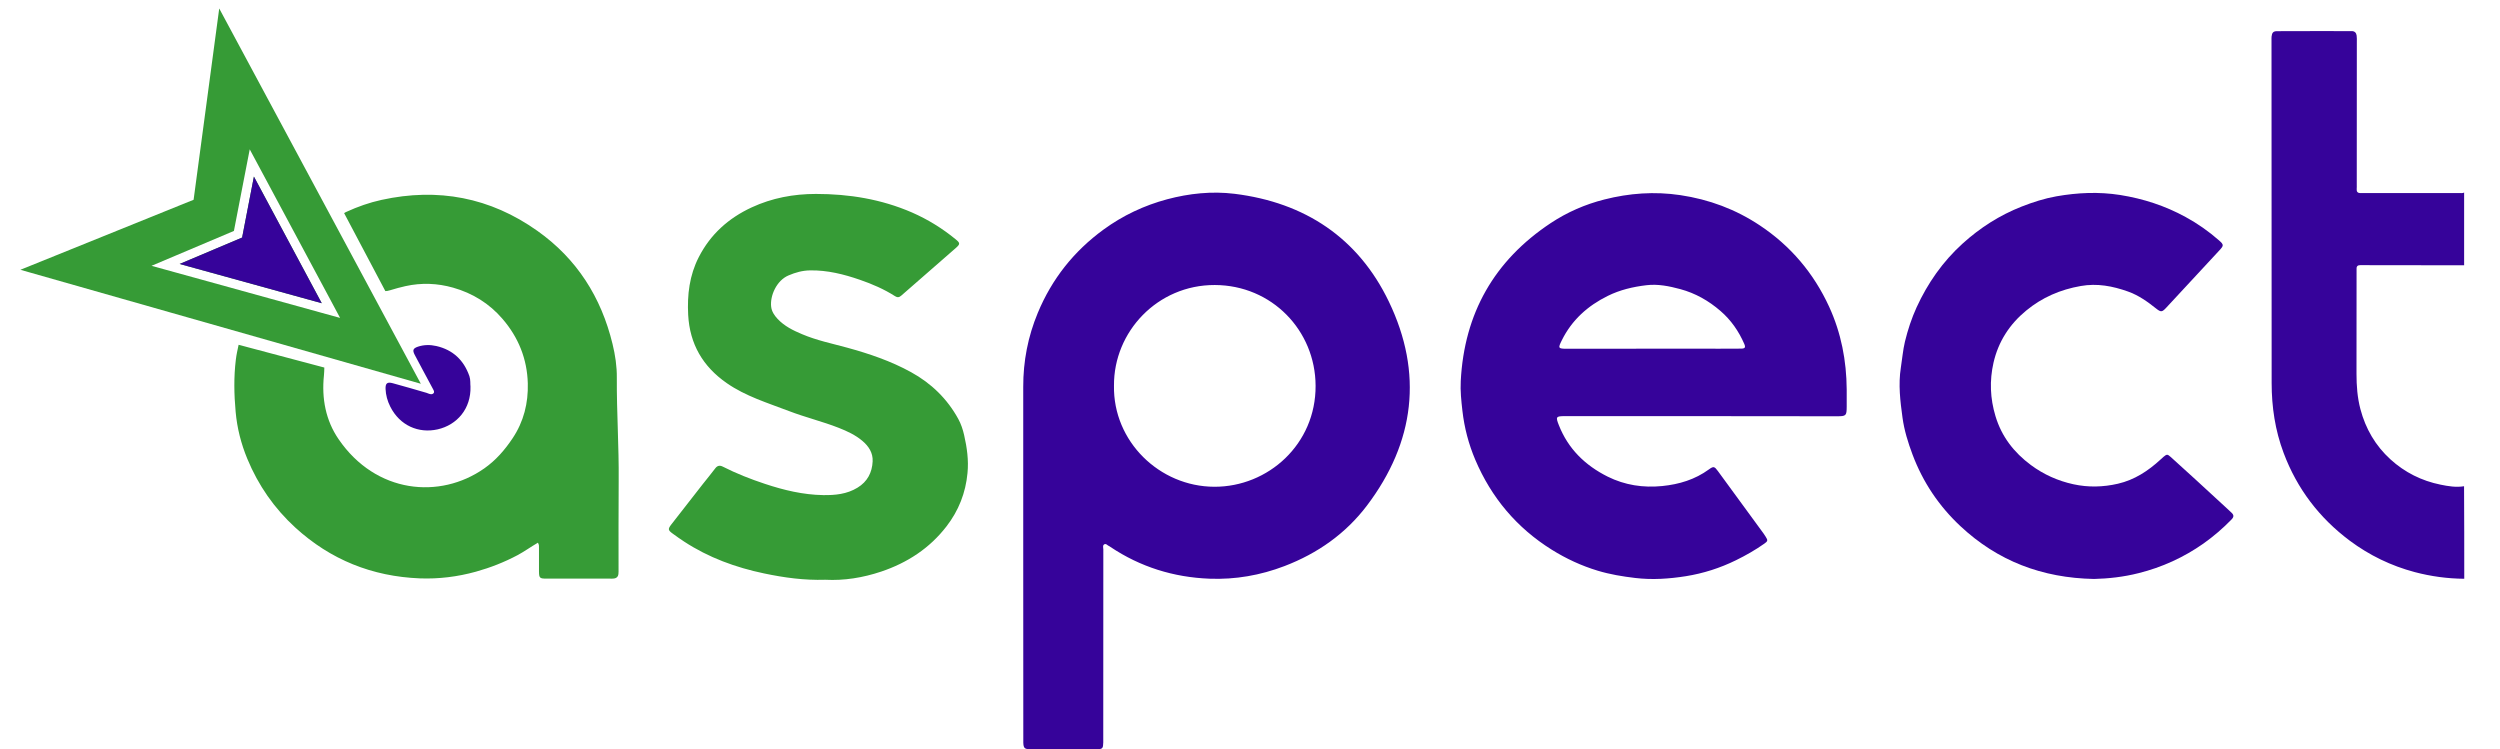
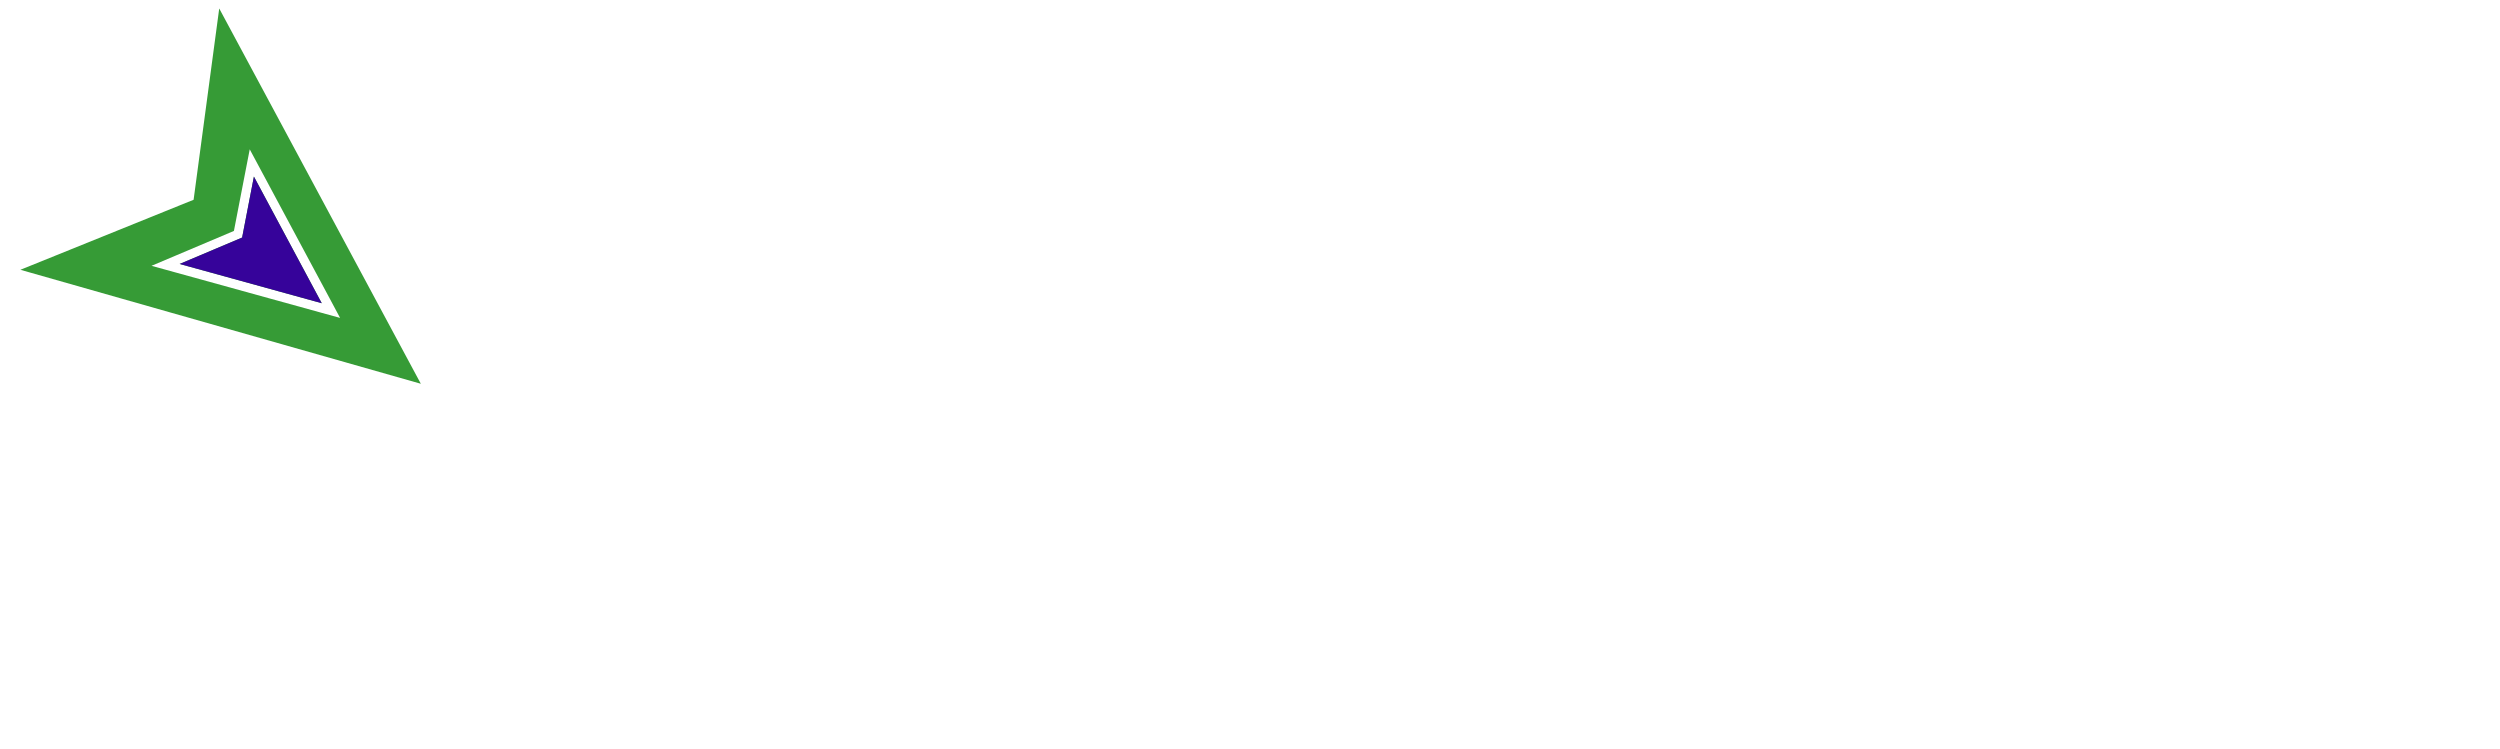
<svg xmlns="http://www.w3.org/2000/svg" width="3777" height="1132" viewBox="0 0 3777 1132" fill="none">
  <path d="M383.6 266.8L486.1 458.1L271.4 398.8L365.8 358.9L383.6 266.8Z" fill="#369B36" />
  <path d="M331.2 12.8L292.5 301.8L30.8 407.6L635.8 579.8L331.2 12.8ZM267.7 412.3L228.9 401.6L266 385.9L353.4 348.9L369.8 264.2L377.3 225.6L395.9 260.3L498.4 451.5L513.8 480.3L482.3 471.6L267.7 412.3Z" fill="#369B36" />
-   <path d="M3723 874.4C3697.6 874.2 3672.7 870.8 3648.1 864.3C3612.4 854.8 3579.8 839 3550.2 817C3504 782.5 3470.4 738.4 3450.1 684.3C3437.3 650.2 3432 614.9 3432 578.6C3432 406.1 3431.9 233.7 3431.8 61.2C3431.8 59.2 3431.7 57.2 3431.9 55.2C3432.5 49.5 3434.4 47.1 3440 47.1C3477.7 46.9 3515.3 47 3553 47C3557.5 47 3559.8 49.6 3560.4 53.6C3560.9 56.9 3560.7 60.2 3560.7 63.6C3560.7 135.5 3560.7 207.4 3560.6 279.4C3560.6 281.4 3560.7 283.4 3560.5 285.4C3560.1 289.6 3561.9 291.7 3566.1 291.7H3716C3718.3 291.7 3720.7 292.1 3722.8 290.9V400.8C3671.2 400.7 3619.5 400.6 3567.9 400.6H3565.9C3562.3 400.6 3560.2 402 3560.3 405.9C3560.4 407.9 3560.3 409.9 3560.3 411.9C3560.3 462.9 3560.1 513.8 3560.2 564.8C3560.2 582.8 3561.5 600.6 3566.1 618.1C3574 647.9 3588.8 673.3 3611.5 694C3633.1 713.7 3658.6 726.4 3687.1 732.2C3698.7 734.6 3710.7 736.6 3722.7 734.6C3723 781.1 3723 827.7 3723 874.4ZM1545.9 838.4C1545.9 753.8 1546 669.2 1545.9 584.6C1545.8 545.8 1553 508.5 1567.9 472.7C1589.2 421.4 1622.4 379.5 1667.4 346.7C1696.5 325.5 1728.6 310.4 1763.2 301.1C1796.6 292.2 1830.8 288.6 1865.2 292.8C1971.5 306 2052 359.4 2098.3 455.7C2150.2 563.6 2137.6 668.1 2065.2 763.8C2033.1 806.2 1990.6 836.1 1940.7 855.2C1904.1 869.2 1866.3 875.8 1827.4 874.3C1773.1 872.2 1722.9 856.6 1677.6 826.3C1677 825.9 1676.5 825.4 1675.9 825.2C1673.2 824.3 1671.1 820.4 1668 822.6C1665.6 824.3 1666.9 827.5 1666.9 830.1C1666.8 925.7 1666.8 1021.3 1666.8 1116.8V1121.8C1666.6 1130.6 1665.7 1131.9 1657.2 1131.9C1623.5 1132 1589.9 1132 1556.2 1131.9C1547.9 1131.9 1546.3 1130.1 1546 1122C1545.9 1118 1546 1114 1546 1110C1545.9 1019.6 1545.9 929 1545.9 838.4ZM1683 582.7C1681.5 666.8 1751.7 735.2 1834.7 735.4C1915.9 735.6 1988 671.2 1987.6 582.8C1987.3 499.3 1921.4 430.8 1835.3 430.6C1748.7 430.4 1682.4 501.2 1683 582.7ZM2569 628.7H2364.1C2350.8 628.7 2350.1 629.7 2355.1 642.3C2369.2 678.2 2394.9 703.1 2428.9 720.1C2454.9 733 2482.5 737.2 2511.4 734.3C2537 731.7 2560.8 724.5 2581.8 709.2C2588.8 704.1 2590.2 704.6 2595.4 711.7C2618.4 743.1 2641.3 774.5 2664.3 805.9C2665.5 807.5 2666.6 809.2 2667.6 810.9C2671.1 816.4 2670.9 817.5 2665.6 821.3C2652 830.9 2637.6 839.1 2622.7 846.4C2598.7 858.2 2573.3 866.3 2547.1 870.5C2521.8 874.5 2496.3 876.3 2470.5 873.2C2451.2 870.9 2432.3 867.8 2413.8 862.2C2389.3 854.8 2366.2 844.1 2344.4 830.5C2291.4 797.4 2253.1 751.7 2228.8 694.5C2218.8 670.9 2212.3 646.2 2209.4 620.5C2207.7 605.6 2206.1 590.7 2206.9 575.7C2212.2 473.4 2257.4 393.7 2342.9 337C2367.8 320.5 2395 308.7 2423.8 301.4C2461.5 291.8 2499.6 289 2538.6 294.8C2582.2 301.3 2622.2 316.2 2658.7 340.5C2705.3 371.5 2740.1 412.6 2763.5 463.5C2781.7 503.2 2789.7 545 2790 588.5C2790.1 597.2 2790 605.8 2790 614.5C2789.9 628.1 2789.2 628.9 2775 628.9C2706.3 628.7 2637.6 628.7 2569 628.7ZM2496.2 526.8H2566.2C2587.5 526.8 2608.8 526.9 2630.2 526.7C2636.4 526.7 2637.6 525 2635.2 519.5C2626.9 500.4 2615.2 483.5 2599.3 469.8C2581.5 454.4 2561.5 443 2538.6 436.8C2521.8 432.3 2504.9 428.8 2487.4 430.9C2467.2 433.3 2447.5 437.9 2429.1 447C2398.7 462 2374.7 483.5 2359.5 514.3C2353.6 526.1 2354.1 526.9 2367.3 526.9C2410.3 526.8 2453.3 526.8 2496.2 526.8Z" fill="#36039A" />
-   <path d="M934.7 726.5C934.3 770.8 934.6 815.1 934.5 859.4C934.5 862.1 934.6 864.7 934.3 867.4C933.9 871.2 931.6 873.4 927.9 874C925.9 874.3 923.9 874.2 921.9 874.2H825.9C815.2 874.2 814.4 873.3 814.3 862.9C814.2 851.2 814.3 839.6 814.3 827.9C814.3 825.6 814.7 823.2 812.7 819.9C802 826.1 792.3 833.2 781.8 838.8C761.8 849.4 740.9 857.6 719 863.7C691.2 871.4 662.8 874.9 634.1 873.8C562.3 870.9 499.4 845.7 446.2 797.1C414.3 767.9 390.2 733.2 373.7 693.3C364.3 670.6 358.2 646.9 356 622.1C353.6 595.8 353.1 569.6 356.3 543.4C357.2 535.8 358.9 528.3 360.5 520.9L490 555.3C489.9 559.3 489.8 563.3 489.4 567.2C485.8 601.9 492 635.1 511.6 663.6C567.9 745.8 664.6 754.7 731.6 707.7C749 695.5 762.6 679.9 774.4 662.2C791.3 636.9 798.2 609 797.4 579.2C796.4 542.3 783.3 509.8 759.3 481.9C739.3 458.5 713.9 442.9 684.6 434.6C661 427.9 636.8 426.9 612.5 432.3C604.7 434 597 436.2 589.4 438.5C586.6 439.4 584.2 439.8 582.2 439.8L519.9 322C520.9 321.3 522.1 320.6 523.5 320C540.5 312.2 558.1 306 576.4 302C661.7 283.3 740.6 298.2 811.9 348.8C871.5 391 908.3 449 925.4 519.6C929.5 536.4 932.1 553.6 931.9 571C931.6 622.8 935.2 674.6 934.7 726.5ZM1246.8 875.9C1215 876.9 1184.7 872.7 1154.7 866.4C1111.5 857.4 1070.5 842.4 1033.4 818.1C1027.6 814.3 1021.9 810.3 1016.2 806.1C1009.2 801 1008.9 799.3 1014.1 792.5C1030 772 1046 751.6 1062 731.1C1068.2 723.2 1074.6 715.6 1080.6 707.6C1083.8 703.3 1087.6 702.7 1092 705C1112.5 715.4 1133.8 723.8 1155.6 731C1184.2 740.5 1213.3 747.5 1243.5 748C1261.6 748.3 1279.5 746.6 1295.5 736.8C1310.5 727.7 1317.6 713.9 1318.4 697C1319 684.1 1312.4 674.1 1302.8 666C1292.2 657.1 1279.9 651.4 1267.2 646.4C1242.5 636.7 1216.6 630.5 1191.9 621C1159.8 608.7 1126.5 598.7 1097.8 578.7C1061.8 553.6 1042.1 519.8 1039.7 475.8C1038.1 445.4 1041.6 416 1055.7 388.5C1073.4 353.9 1100.7 329.5 1135.7 313.3C1166.4 299.1 1198.9 293 1232.7 293C1282.9 293 1331.5 300.9 1377.8 321C1401.8 331.5 1423.8 345.1 1444 361.7C1450.7 367.2 1450.8 368.8 1443.9 374.8C1416.6 398.7 1389.2 422.4 1361.9 446.4C1358.6 449.3 1356 449.9 1352.3 447.5C1335.7 436.9 1317.7 429.1 1299.1 422.7C1274.8 414.3 1250 408.1 1224.1 408.5C1212.6 408.6 1201.8 411.6 1191.3 416.1C1173.2 423.7 1163 447.1 1165.1 463.7C1166 470.8 1170 476.7 1174.8 481.8C1185.1 492.8 1198.2 499.2 1211.8 504.9C1233.7 514.2 1256.9 519 1279.7 525.2C1313.2 534.4 1345.9 545.4 1376.5 562.3C1407 579.1 1431.1 602.5 1447.8 633C1451.9 640.5 1454.7 648.9 1456.6 657.3C1460.9 676.1 1463.6 695.2 1461.7 714.7C1458.9 744.6 1448.3 771.5 1430 795.2C1404.5 828.3 1370.9 850.2 1331.5 863.5C1303.5 872.9 1275.1 877.4 1246.8 875.9Z" fill="#369B36" />
-   <path d="M3163.7 874.7C3085.1 873.2 3018.1 847.5 2961.9 795C2929.4 764.6 2905.1 728.5 2889.4 686.6C2882.6 668.5 2876.9 650 2874.3 631C2870.9 606 2867.8 581 2871.8 555.4C2873.9 542.3 2874.9 529 2878 516.1C2882.3 498.4 2888 481 2895.6 464.3C2912.4 427.7 2935.1 395.2 2965.1 368C2991.5 344.1 3021 325.2 3054.3 312.1C3071.4 305.4 3088.8 299.8 3106.8 296.6C3138.7 291 3170.7 289.5 3203.2 294.6C3238.2 300.2 3271 310.9 3301.9 327.8C3320.1 337.7 3337 349.6 3352.5 363.2C3359.9 369.7 3359.8 371 3353.1 378.2L3273 464.6C3266.4 471.7 3264.9 472 3257.3 466C3244.3 455.6 3230.7 446 3214.9 440.4C3191.8 432.2 3168.5 427.7 3143.6 432.1C3112.7 437.5 3085.2 449.4 3061.2 469.2C3036 489.9 3019.1 516.1 3011.8 547.9C3005.6 575.1 3006.7 602 3014.8 628.8C3024.1 659.7 3042.7 683.6 3068.3 702.6C3087.6 716.9 3109.1 726.5 3132.4 731.6C3154.8 736.5 3177.3 736 3199.8 730.8C3224.9 725 3245.5 711.4 3264.1 694.3C3265.6 693 3267 691.5 3268.5 690.3C3273.7 686 3274.5 686 3279.4 690.3C3291.8 701.4 3304.1 712.6 3316.4 723.9C3333.1 739.2 3349.7 754.6 3366.4 769.9L3371.5 774.7C3375.1 778.1 3375.1 781 3371.4 784.8C3358.4 798.2 3344.3 810.3 3329.1 821.1C3299.2 842.1 3266.4 857.1 3231 865.9C3208.3 871.7 3185.1 874.2 3163.7 874.7ZM710.8 584C711.8 617.4 690.6 642 661.1 648.7C632.4 655.1 604 643 589.6 614.3C585.3 605.8 582.9 596.9 582.5 587.6C582.2 578.9 585.1 576.7 593.5 579C610.5 583.6 627.4 588.6 644.4 593.5C645.7 593.9 646.9 594.6 648.1 594.9C650.4 595.6 652.8 596.2 654.7 594.4C656.9 592.3 655.3 590 654.3 588C649 578 643.6 568.1 638.3 558.2C634.4 550.9 630.4 543.6 626.6 536.2C622.9 529.1 623.9 526.3 631.6 523.7C640.7 520.7 650.1 520.7 659.3 522.8C684.4 528.6 700.8 544.2 709.2 568.4C711.1 574.1 710.3 580.2 710.8 584ZM314.8 392.7L459.8 436.1L386.3 299.6L379.2 372.2L314.8 392.7Z" fill="#36039A" />
  <path d="M486.1 458.1L271.4 398.8L365.8 358.9L383.6 266.8L486.1 458.1Z" fill="#36039A" />
</svg>